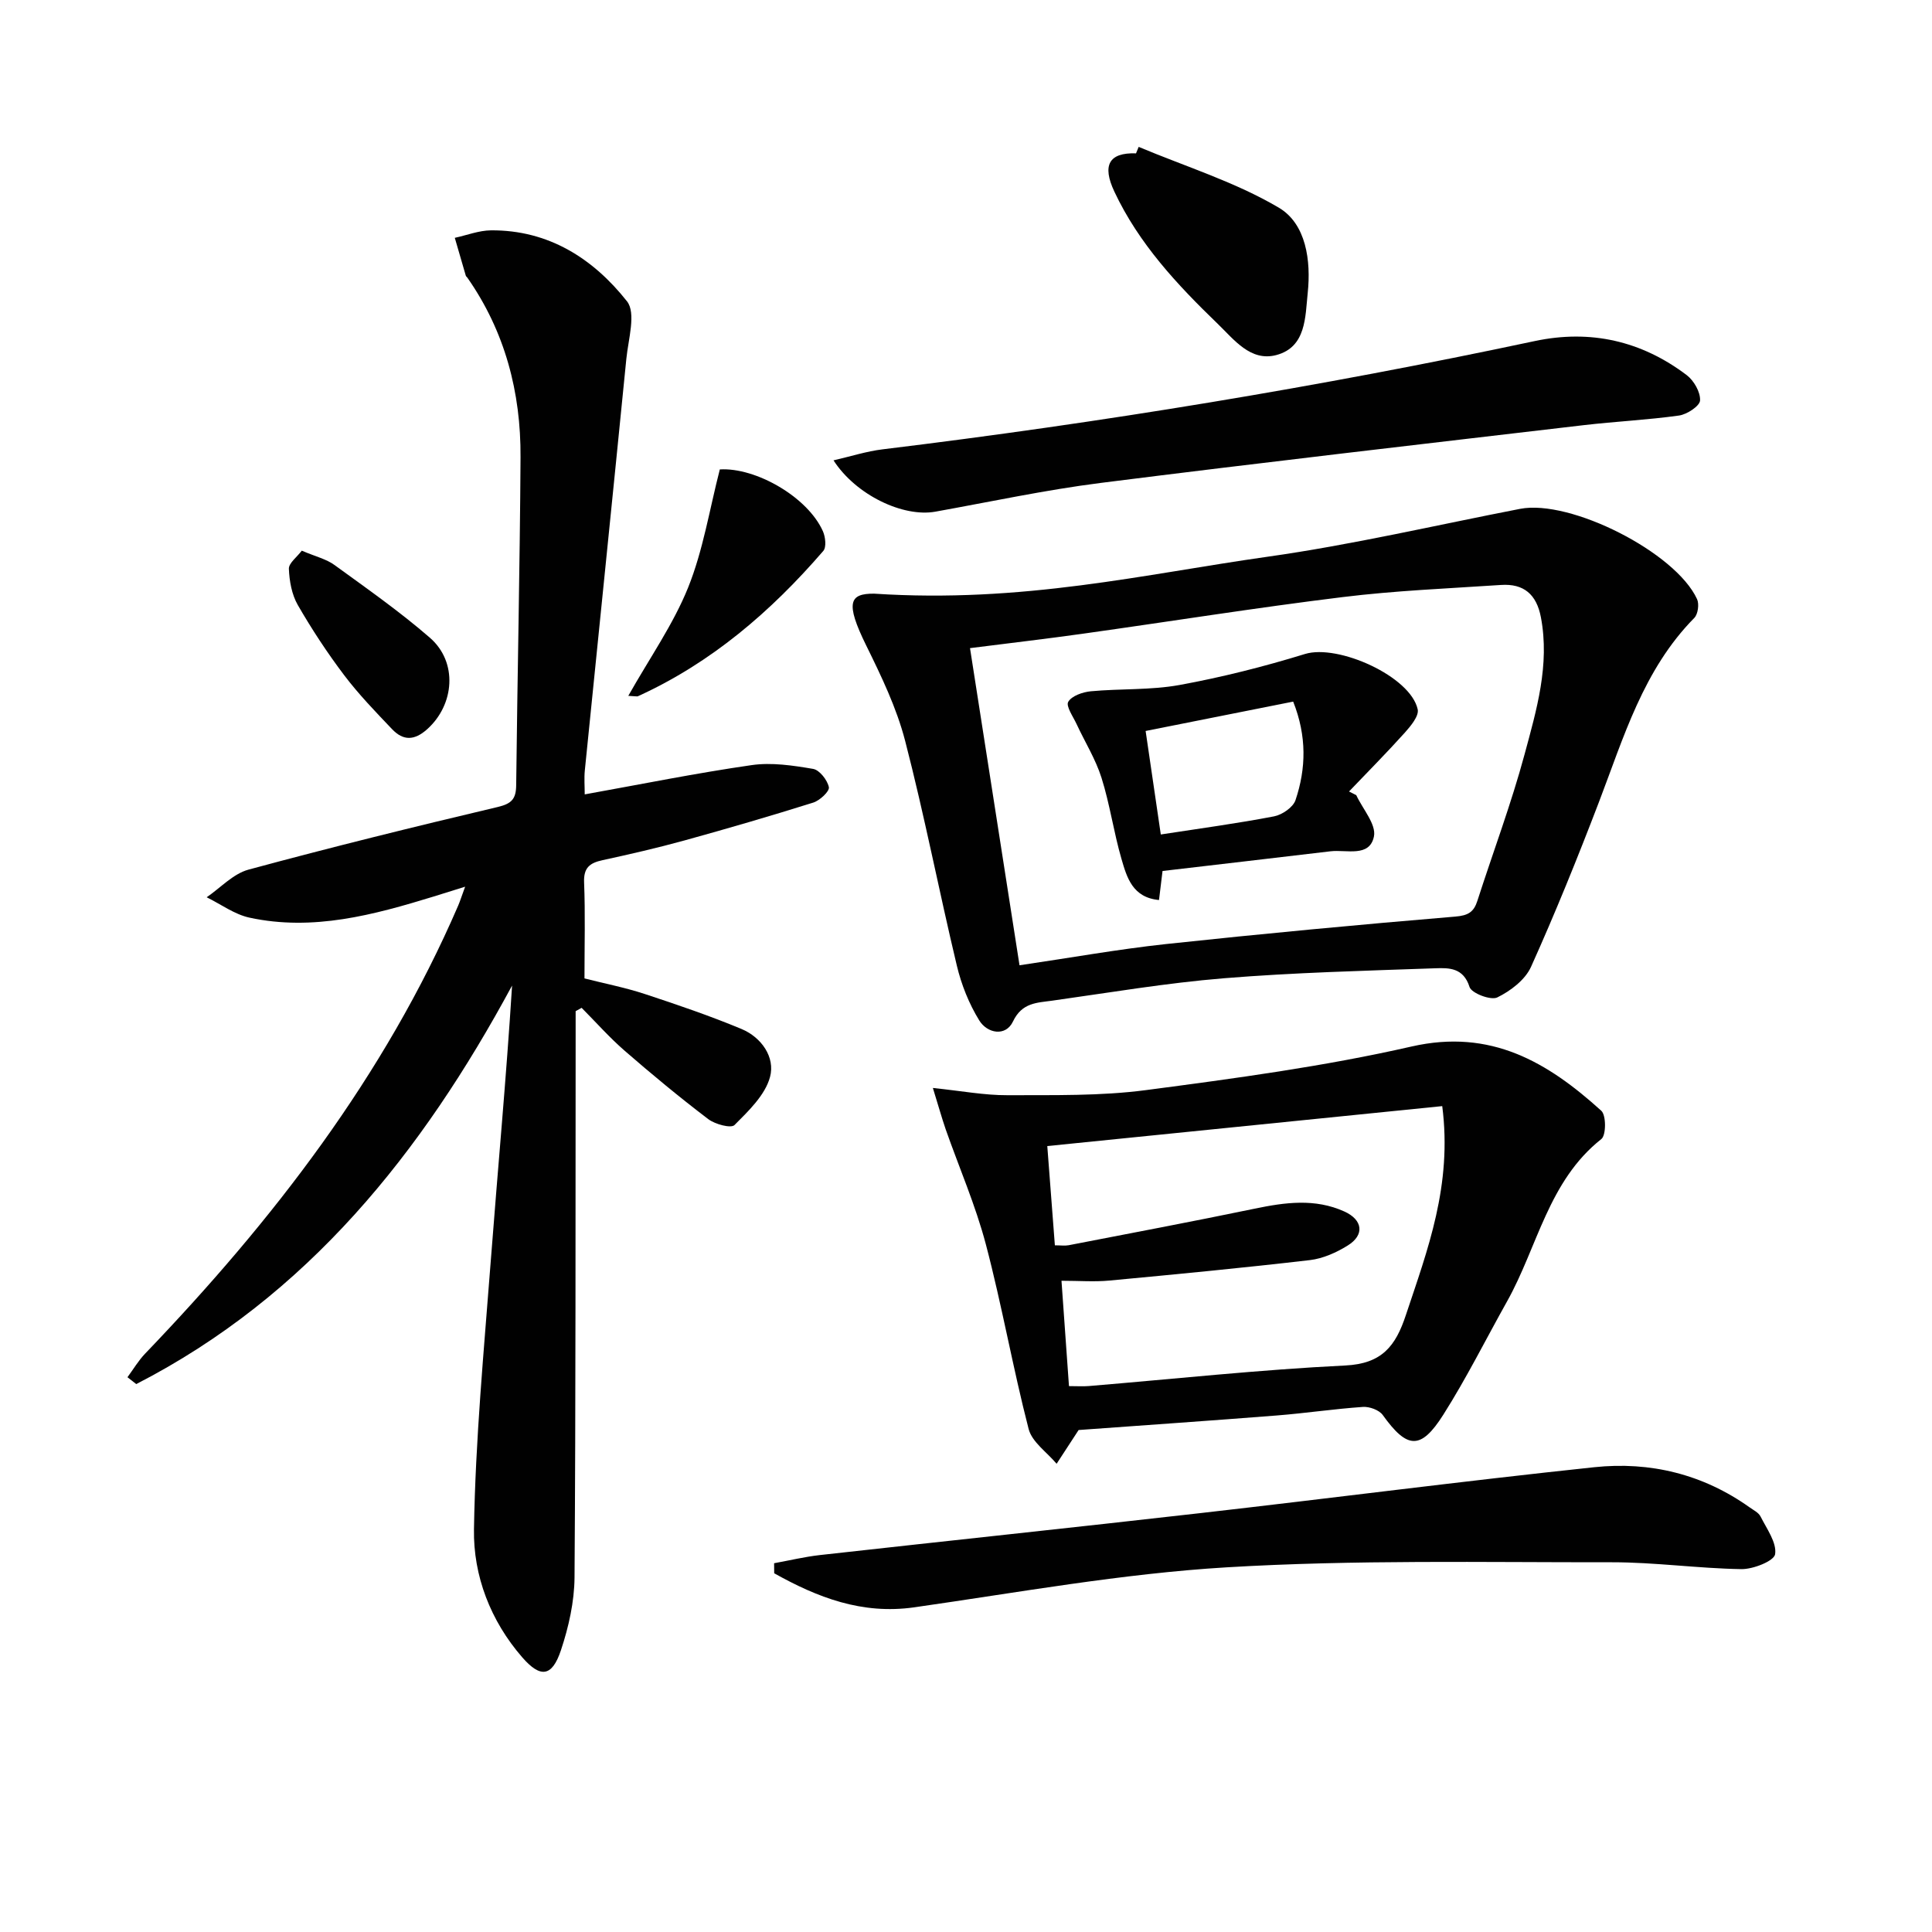
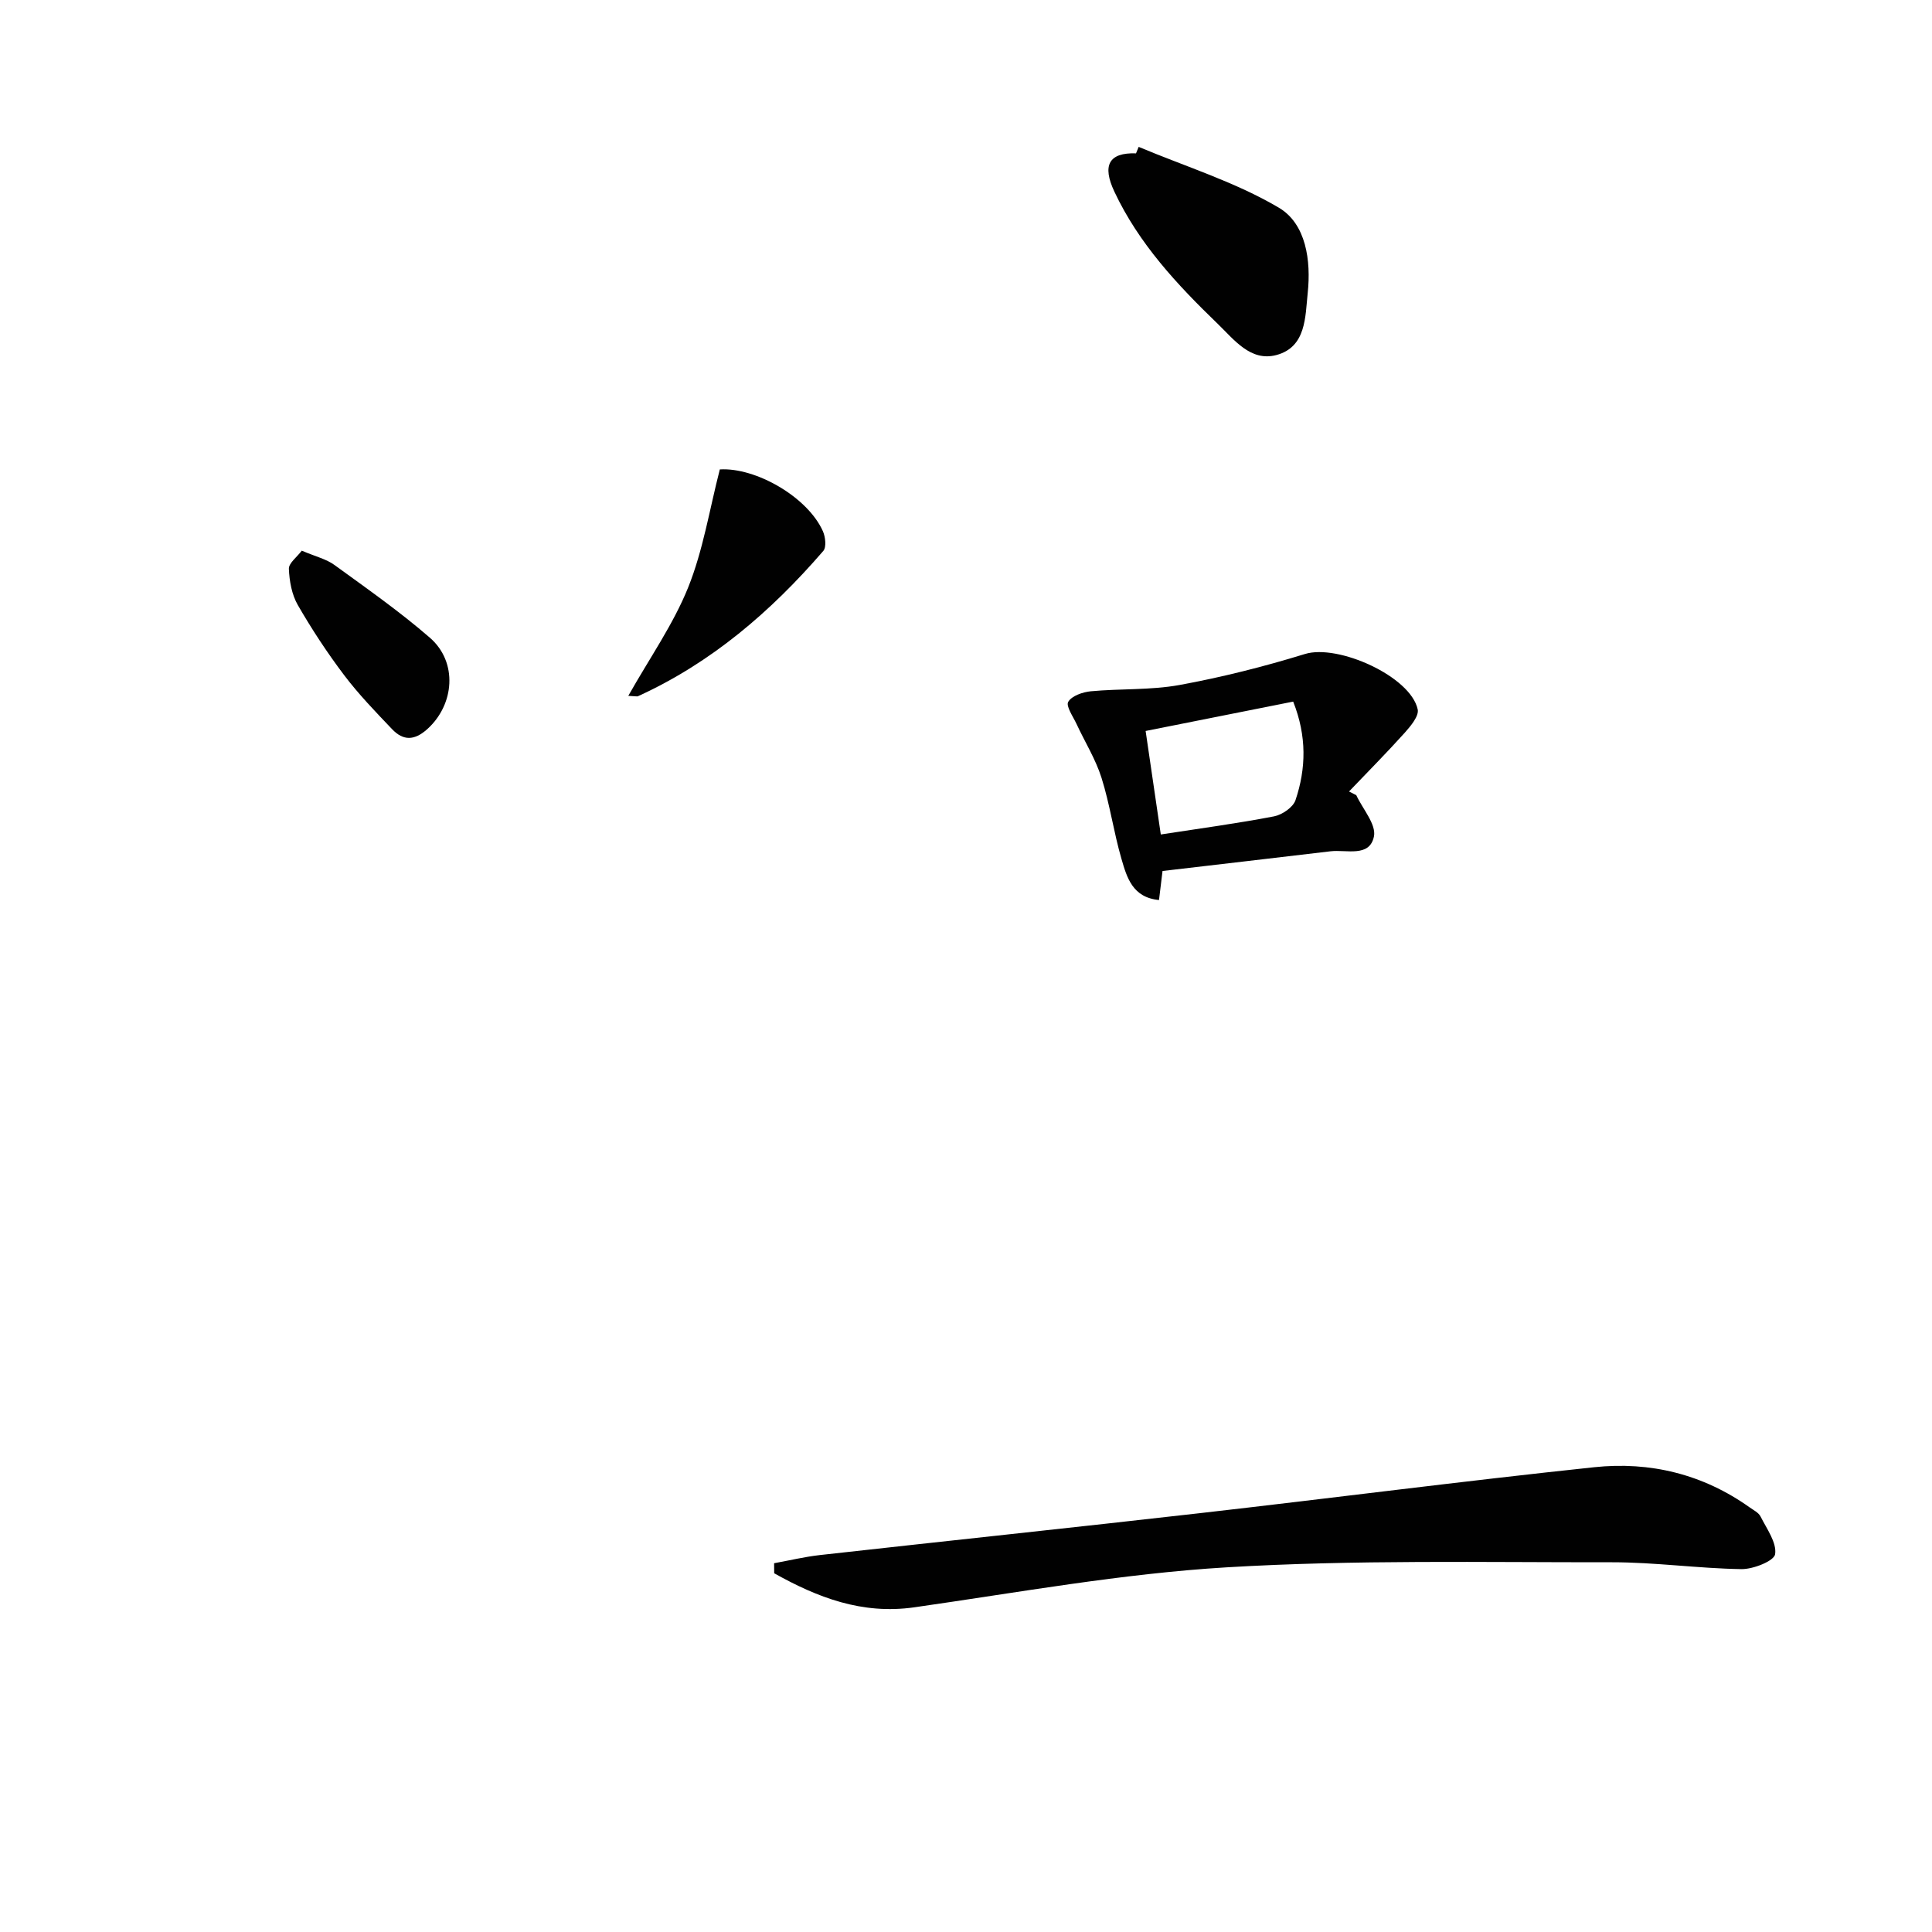
<svg xmlns="http://www.w3.org/2000/svg" enable-background="new 0 0 400 400" viewBox="0 0 400 400">
  <g fill="#010101">
-     <path d="m121.06 164.47c11.73-2.11 23.09-4.41 34.55-6.06 4.14-.6 8.55.07 12.73.78 1.34.23 2.96 2.31 3.27 3.79.17.84-1.87 2.76-3.24 3.19-8.85 2.78-17.77 5.38-26.71 7.85-5.59 1.54-11.25 2.84-16.91 4.07-2.63.57-3.94 1.54-3.82 4.59.26 6.48.08 12.98.08 19.89 4.19 1.07 8.38 1.88 12.4 3.2 6.77 2.23 13.54 4.53 20.11 7.27 4.15 1.73 7 5.87 5.91 9.92-1 3.75-4.44 7.04-7.36 9.97-.73.73-4.04-.16-5.45-1.24-5.93-4.51-11.68-9.27-17.31-14.16-3.15-2.74-5.94-5.9-8.89-8.87-.41.23-.82.46-1.24.69v5.28c-.04 37.32.03 74.65-.23 111.97-.04 5.04-1.21 10.24-2.81 15.05-1.84 5.53-4.23 5.82-8 1.5-6.6-7.58-10.17-16.93-10.01-26.53.3-18.58 2.07-37.15 3.49-55.71 1.44-18.88 3.2-37.73 4.4-56.86-18.67 34.6-42.32 64.28-77.81 82.51-.61-.47-1.21-.95-1.82-1.42 1.21-1.64 2.26-3.43 3.66-4.89 26.43-27.55 49.54-57.41 64.81-92.75.39-.91.68-1.86 1.44-3.92-2.68.84-4.58 1.44-6.5 2.03-12.45 3.82-25 7.22-38.14 4.38-3.11-.67-5.92-2.77-8.87-4.22 2.87-1.96 5.48-4.86 8.65-5.72 17.12-4.64 34.35-8.89 51.61-12.97 2.91-.69 3.79-1.69 3.82-4.52.25-22.64.77-45.27.9-67.91.08-13.43-3.21-26.02-11.02-37.18-.1-.14-.27-.24-.31-.39-.77-2.61-1.52-5.23-2.28-7.84 2.5-.54 5-1.53 7.5-1.55 11.92-.09 21.17 5.86 28.15 14.69 1.92 2.42.27 7.87-.13 11.89-2.82 28.42-5.74 56.83-8.6 85.25-.16 1.63-.02 3.29-.02 4.95z" />
-     <path d="m180.98 122.91c30.8 2.02 56.01-4.05 81.42-7.64 17.56-2.48 34.9-6.54 52.33-9.92 10.38-2.01 32.17 8.98 36.63 18.7.47 1.02.19 3.1-.57 3.88-10.56 10.71-14.61 24.7-19.77 38.19-4.39 11.47-9 22.87-14.04 34.06-1.21 2.68-4.24 4.99-6.99 6.33-1.34.65-5.33-.87-5.74-2.17-1.26-3.99-4.24-3.97-7.05-3.87-14.61.52-29.25.88-43.82 2.07-11.9.97-23.71 2.98-35.55 4.64-3.12.44-6.24.37-8.11 4.32-1.51 3.17-5.32 2.47-6.98-.24-2.12-3.44-3.7-7.4-4.64-11.35-3.7-15.48-6.71-31.13-10.7-46.52-1.77-6.84-4.93-13.39-8.07-19.77-4.38-8.9-3.45-10.74 1.65-10.71zm30.1 76.94c10.61-1.56 20.41-3.32 30.29-4.39 19.96-2.14 39.94-4.02 59.94-5.69 2.69-.22 3.83-.96 4.57-3.28 3.25-10.1 7-20.06 9.76-30.29 2.49-9.22 5.25-18.54 3.39-28.38-.9-4.77-3.56-7.03-8.27-6.71-10.93.73-21.91 1.17-32.77 2.51-17.94 2.2-35.79 5.06-53.7 7.57-7.67 1.08-15.37 1.97-23.46 3 3.45 22.06 6.81 43.63 10.25 65.66z" />
-     <path d="m193.14 225.25c5.96.62 10.68 1.52 15.4 1.5 9.6-.04 19.29.19 28.76-1.06 18.4-2.42 36.87-4.9 54.94-9.02 16.44-3.75 28.19 3.25 39.29 13.3 1.03.93 1.01 5.06.02 5.85-11 8.69-13.21 22.35-19.54 33.64-4.38 7.82-8.39 15.87-13.18 23.43-4.69 7.4-7.5 7.11-12.55.07-.75-1.04-2.76-1.77-4.12-1.67-5.95.41-11.87 1.3-17.82 1.77-13.58 1.07-27.17 2-41.02 3.01.06-.09-.13.19-.31.47-1.42 2.17-2.83 4.35-4.25 6.52-1.99-2.38-5.08-4.48-5.79-7.19-3.27-12.65-5.52-25.57-8.85-38.21-2.14-8.12-5.54-15.91-8.33-23.86-.83-2.42-1.51-4.88-2.65-8.55zm105.46 3.76c-27.41 2.77-54.39 5.5-81.77 8.27.56 7.29 1.06 13.85 1.57 20.55 1.22 0 2.06.13 2.86-.02 12.84-2.49 25.7-4.91 38.51-7.57 6.29-1.31 12.48-2.16 18.55.58 3.84 1.73 4.25 4.86.71 7.05-2.34 1.46-5.12 2.7-7.82 3.02-13.83 1.61-27.69 2.94-41.56 4.24-3.08.29-6.21.04-9.88.04.54 7.6 1.04 14.61 1.55 21.81 1.75 0 2.91.08 4.06-.01 17.71-1.47 35.4-3.39 53.15-4.26 7.6-.37 10.42-4.03 12.54-10.44 4.5-13.53 9.64-26.87 7.53-43.26z" />
    <path d="m160.27 323.65c3.15-.57 6.29-1.33 9.47-1.69 26.24-2.93 52.49-5.69 78.72-8.68 27.21-3.1 54.38-6.63 81.62-9.51 11.53-1.22 22.49 1.43 32.14 8.3.81.58 1.87 1.09 2.28 1.9 1.28 2.55 3.38 5.4 3.02 7.81-.21 1.4-4.54 3.13-6.99 3.09-8.95-.14-17.89-1.43-26.83-1.42-26.59.03-53.25-.54-79.76 1.05-21.64 1.3-43.14 5.21-64.66 8.28-10.84 1.54-20.04-2.05-28.99-7.05-.01-.69-.02-1.38-.02-2.08z" />
-     <path d="m172.57 95.31c3.61-.83 6.85-1.88 10.17-2.28 45.32-5.52 90.32-12.91 134.98-22.41 11.55-2.46 22.12-.05 31.49 7.04 1.49 1.13 2.86 3.51 2.77 5.25-.06 1.15-2.7 2.89-4.35 3.12-6.56.92-13.21 1.23-19.79 2-33.32 3.91-66.64 7.74-99.92 11.95-11.5 1.46-22.87 3.91-34.29 5.96-6.63 1.18-16.4-3.41-21.06-10.63z" />
    <path d="m235.75 30.41c9.74 4.09 20.01 7.27 29.02 12.59 5.66 3.35 6.68 10.99 5.98 17.63-.52 4.93-.29 11.23-6.5 12.88-5.33 1.41-8.74-3.19-12.14-6.47-8.4-8.11-16.33-16.59-21.39-27.36-2.56-5.44-1.17-8.12 4.48-7.93.18-.44.36-.89.55-1.34z" />
    <path d="m130.08 144.07c4.44-7.87 9.31-14.79 12.39-22.43 3.1-7.71 4.42-16.14 6.56-24.45 7.41-.46 18.19 5.7 21.35 12.81.52 1.18.75 3.29.07 4.07-10.82 12.53-23.17 23.16-38.4 30.09-.14.06-.33-.01-1.97-.09z" />
    <path d="m62.48 114.01c2.89 1.23 5.09 1.74 6.76 2.96 6.7 4.87 13.53 9.65 19.77 15.07 5.81 5.05 5.09 13.85-.55 18.92-2.69 2.42-5 2.41-7.29 0-3.43-3.6-6.91-7.2-9.9-11.15-3.5-4.63-6.71-9.51-9.61-14.54-1.25-2.17-1.75-4.96-1.85-7.5-.05-1.17 1.67-2.43 2.67-3.76z" />
    <path d="m280.8 164.63c1.33 2.87 4.17 6.05 3.66 8.55-.9 4.39-5.69 2.68-8.98 3.07-11.52 1.37-23.04 2.7-34.79 4.08-.25 2.05-.46 3.78-.73 6.01-5.49-.51-6.66-4.7-7.76-8.47-1.62-5.55-2.41-11.35-4.15-16.85-1.22-3.86-3.44-7.41-5.16-11.12-.72-1.55-2.25-3.71-1.72-4.6.73-1.24 3-2.02 4.69-2.18 6.11-.57 12.36-.21 18.35-1.3 8.76-1.6 17.46-3.8 25.98-6.42 6.84-2.1 21.85 4.63 23.33 11.47.29 1.37-1.44 3.44-2.66 4.81-3.74 4.16-7.69 8.14-11.56 12.19.5.25 1 .5 1.5.76zm-40.47 8.14c8.17-1.26 15.85-2.29 23.44-3.75 1.68-.32 3.95-1.87 4.45-3.36 2.2-6.55 2.36-13.23-.48-20.4-10.27 2.04-20.37 4.05-30.55 6.08 1.07 7.3 2 13.69 3.14 21.43z" />
  </g>
</svg>